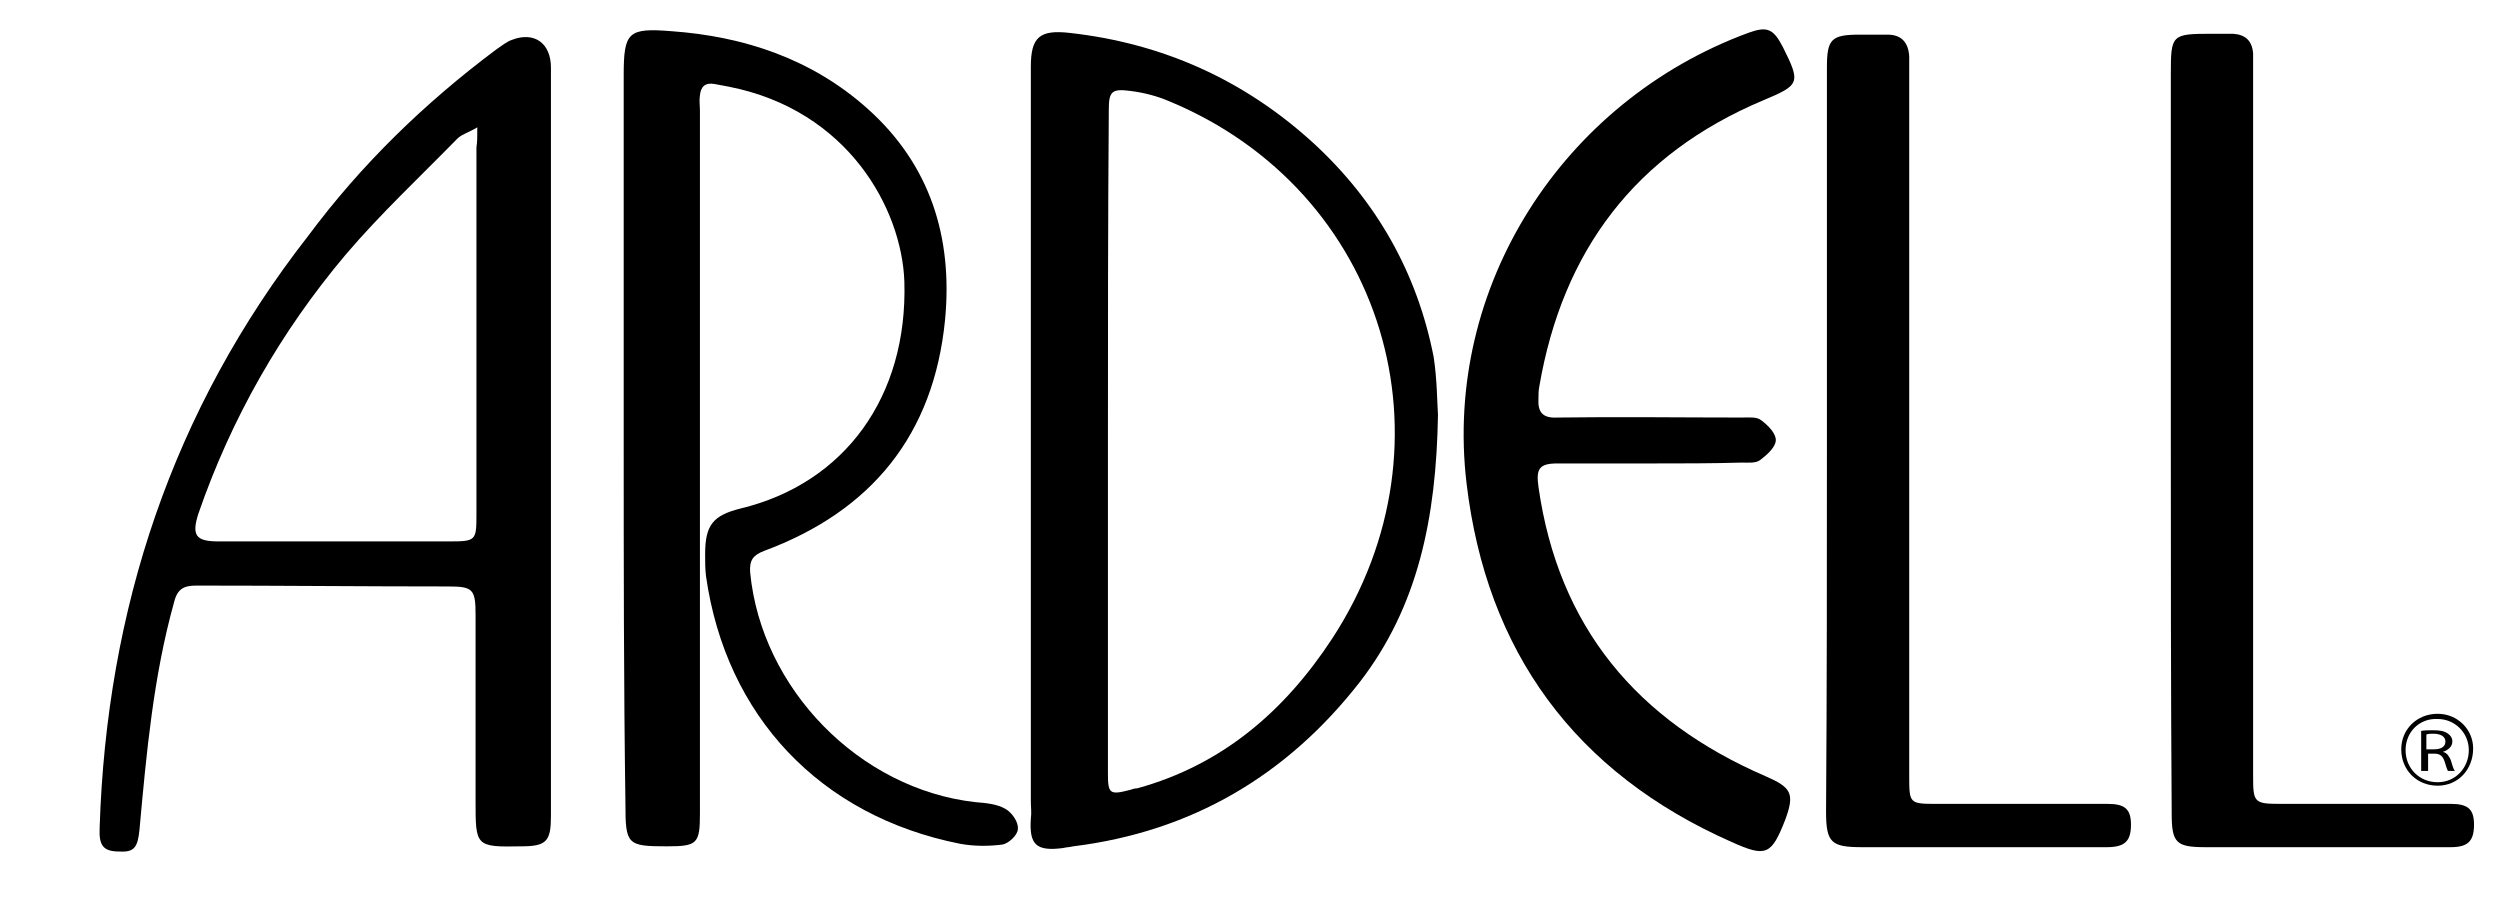
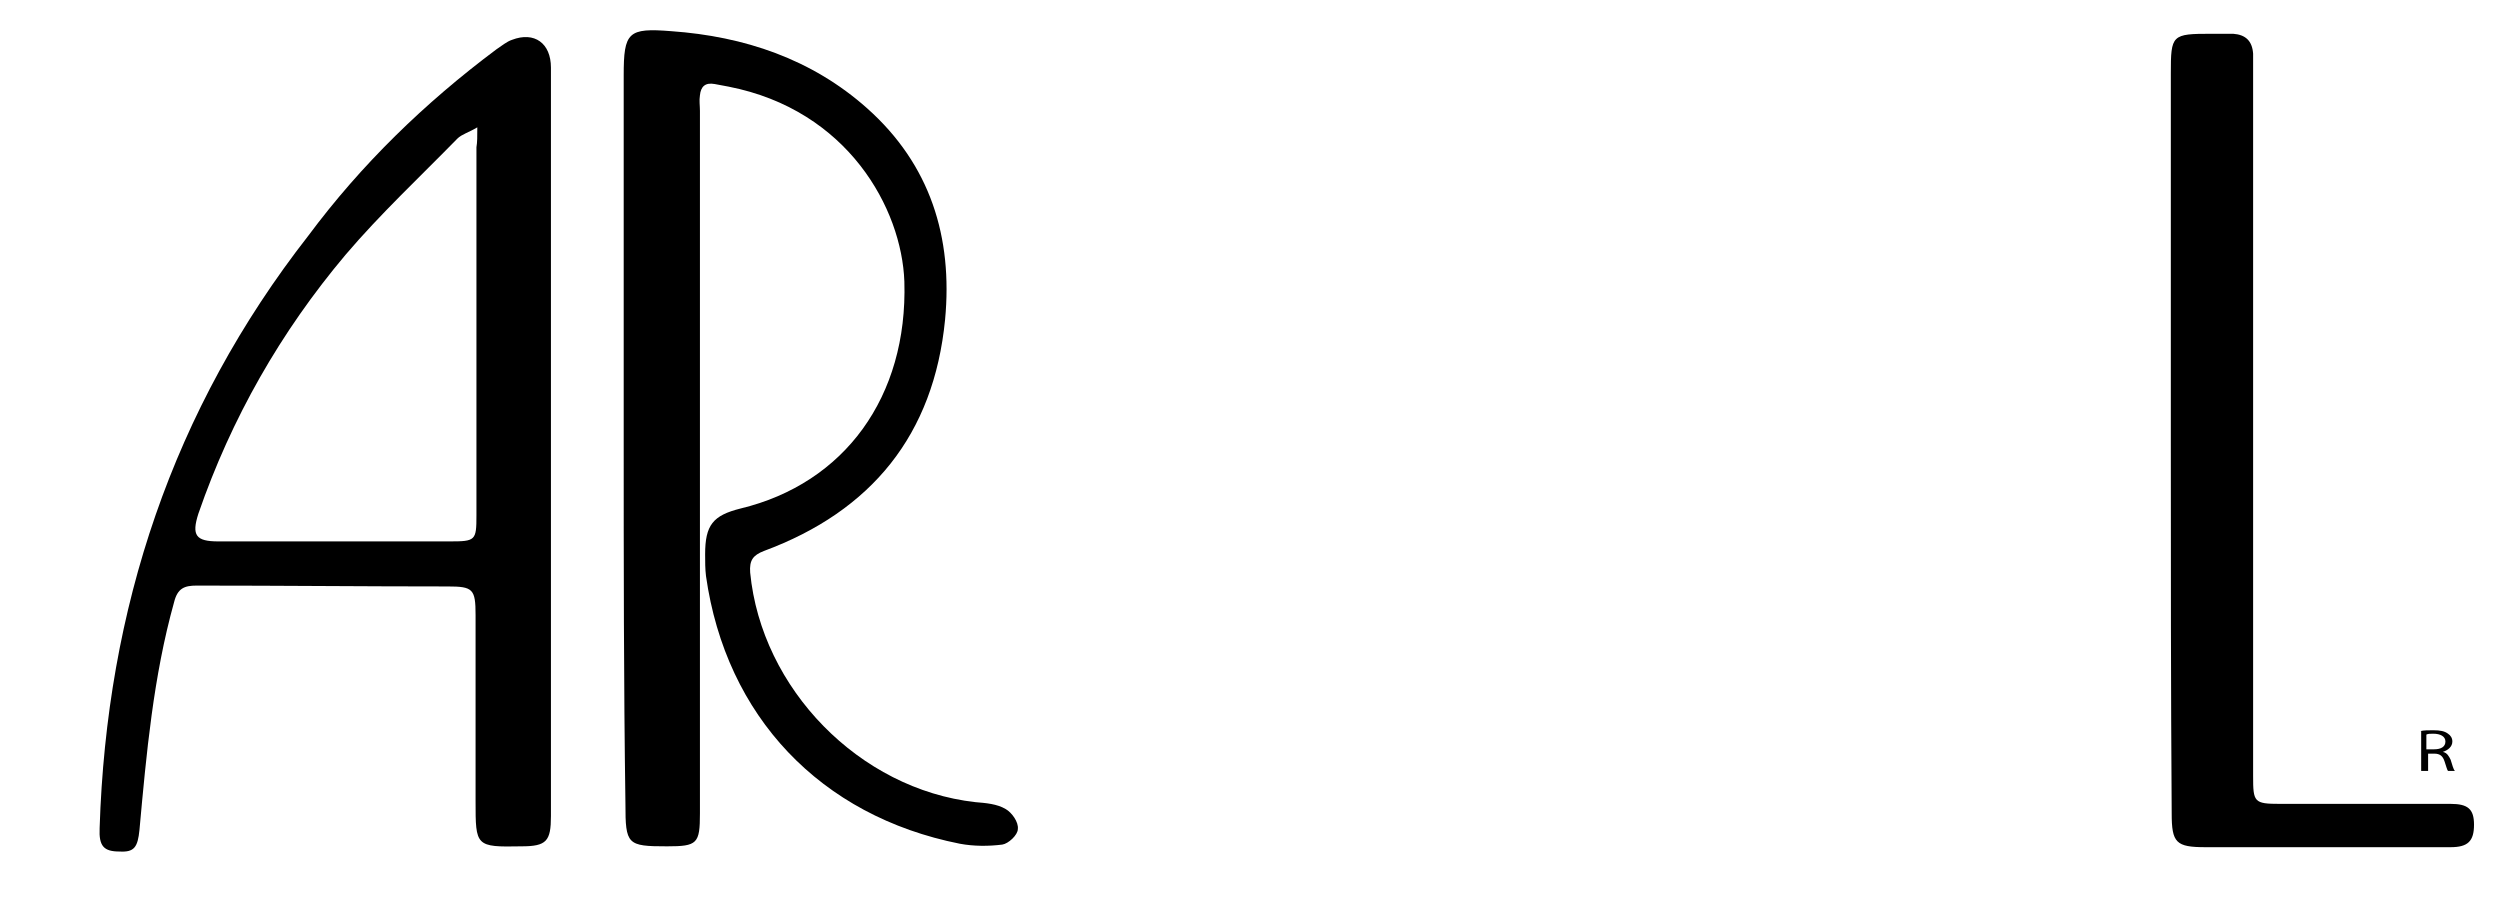
<svg xmlns="http://www.w3.org/2000/svg" version="1.1" id="Capa_1" x="0px" y="0px" viewBox="0 0 288.6 103.7" style="enable-background:new 0 0 288.6 103.7;" xml:space="preserve">
  <g id="pVu56i_00000178175204330863012620000003431714647211243965_">
    <g>
      <path d="M72,50.9c0-14.1,0-28.1,0-42.2c0-5,0.5-5.5,5.5-5.1c8.4,0.6,16.2,3.2,22.6,8.9c7.3,6.5,9.9,14.9,9,24.4    c-1.3,13.3-8.5,22.1-20.9,26.7c-1.3,0.5-1.7,1.1-1.6,2.5c1.3,13.4,12.6,25,26,26.5c1.2,0.1,2.5,0.2,3.5,0.8    c0.7,0.4,1.5,1.5,1.4,2.3c0,0.7-1.1,1.7-1.8,1.8c-1.6,0.2-3.3,0.2-4.9-0.1c-16.1-3.2-27-14.7-29.3-30.9c-0.1-0.8-0.1-1.7-0.1-2.5    c0-3.4,0.9-4.5,4.1-5.3c12-2.9,19.3-12.9,18.9-26.2c-0.3-8.4-6.5-19.8-20.3-22.5c-0.5-0.1-1.1-0.2-1.6-0.3    c-1.1-0.2-1.6,0.3-1.7,1.3c-0.1,0.6,0,1.2,0,1.8c0,27,0,54.1,0,81.1c0,3.5-0.3,3.8-3.8,3.8c-4.6,0-4.8-0.2-4.8-4.9    C72,78.9,72,64.9,72,50.9z" />
      <path d="M63.6,51.2c0,14.3,0,28.7,0,43c0,2.9-0.5,3.5-3.4,3.5c-5.3,0.1-5.3,0-5.3-5.2c0-7.2,0-14.3,0-21.5c0-3-0.3-3.3-3.2-3.3    c-9.7,0-19.4-0.1-29-0.1c-1.4,0-2.2,0.3-2.6,1.9c-2.4,8.6-3.2,17.5-4,26.3c-0.2,2-0.6,2.6-2.3,2.5c-1.8,0-2.4-0.6-2.3-2.7    c0.8-25.3,8.4-48.3,24.1-68.4C41.7,19,49,11.9,57.3,5.7c0.6-0.4,1.2-0.9,1.8-1.1c2.6-1,4.5,0.4,4.5,3.2    C63.6,22.3,63.6,36.7,63.6,51.2z M55.1,14.7c-1,0.6-1.8,0.8-2.3,1.3c-4.3,4.4-8.9,8.7-12.9,13.4c-7.5,8.9-13.2,18.9-17,29.9    c-0.8,2.5-0.3,3.2,2.3,3.2c8.9,0,17.8,0,26.7,0c3,0,3.1-0.1,3.1-3c0-14.2,0-28.3,0-42.5C55.1,16.4,55.1,15.8,55.1,14.7z" />
-       <path d="M166,47.9c-0.2,11.9-2.3,22.1-9,30.8c-8.4,10.8-19.4,17.3-33.1,19c-0.4,0.1-0.8,0.1-1.2,0.2c-3.1,0.4-3.9-0.4-3.7-3.4    c0.1-0.7,0-1.3,0-2c0-28.3,0-56.5,0-84.8c0-3.4,1-4.3,4.5-3.9c10.7,1.2,20.1,5.4,28.1,12.7c7.3,6.7,12,15,13.9,24.7    C165.9,43.8,165.9,46.4,166,47.9z M127.9,51.1c0,12.7,0,25.5,0,38.2c0,2.3,0.2,2.5,2.5,1.9c0.3-0.1,0.6-0.2,0.9-0.2    c9.8-2.7,17-8.9,22.5-17.3c14.8-22.7,6-51.7-18.8-62c-1.4-0.6-2.9-1-4.5-1.2c-2.2-0.3-2.5,0.1-2.5,2.2    C127.9,25.5,127.9,38.3,127.9,51.1z" />
-       <path d="M190.7,53.5c-3.6,0-7.3,0-10.9,0c-2.1,0-2.5,0.6-2.2,2.7c2.3,16.2,11.4,27,26.2,33.4c3,1.3,3.4,2,2.3,5    c-1.6,4.1-2.2,4.4-6.2,2.6c-18.1-8-28.3-22-30.6-41.4c-2.7-22.7,11.1-44.1,32.5-52c2.2-0.8,2.9-0.5,4,1.6c2.1,4.2,2,4.4-2.3,6.2    c-14.7,6.2-23.1,17.3-25.8,33c-0.1,0.5-0.1,1-0.1,1.4c-0.1,1.6,0.5,2.3,2.2,2.2c7.1-0.1,14.2,0,21.3,0c0.8,0,1.7-0.1,2.2,0.3    c0.8,0.6,1.7,1.5,1.7,2.3c0,0.8-1,1.7-1.8,2.3c-0.5,0.4-1.4,0.3-2.1,0.3C197.7,53.5,194.2,53.5,190.7,53.5    C190.7,53.5,190.7,53.5,190.7,53.5z" />
-       <path d="M210.9,50.7c0-14.3,0-28.6,0-42.9c0-3.3,0.5-3.8,3.8-3.8c1.1,0,2.2,0,3.2,0c1.6,0,2.4,0.9,2.5,2.5c0,0.5,0,1.1,0,1.6    c0,27.1,0,54.3,0,81.4c0,3.3,0,3.3,3.3,3.3c6.5,0,13,0,19.6,0c2,0,2.7,0.6,2.7,2.4c0,1.9-0.7,2.6-2.8,2.6c-9.4,0-18.8,0-28.2,0    c-3.6,0-4.2-0.5-4.2-4.1C210.9,79.4,210.9,65,210.9,50.7z" />
      <path d="M250.6,50.8c0-14.1,0-28.2,0-42.3c0-4.5,0.1-4.6,4.7-4.6c0.8,0,1.7,0,2.5,0c1.4,0.1,2.2,0.8,2.3,2.3c0,0.6,0,1.2,0,1.8    c0,27.2,0,54.4,0,81.6c0,3,0.1,3.2,3.1,3.2c6.6,0,13.2,0,19.7,0c2,0,2.7,0.6,2.7,2.4c0,1.9-0.7,2.6-2.7,2.6c-9.4,0-18.9,0-28.3,0    c-3.4,0-3.9-0.5-3.9-3.9C250.6,79.5,250.6,65.2,250.6,50.8z" />
-       <path d="M281.4,82.4c-2.4,0-4.2,1.8-4.2,4.1c0,2.4,1.8,4.2,4.2,4.2c2.4,0,4.1-1.9,4.1-4.3C285.5,84.2,283.7,82.4,281.4,82.4z     M281.4,90.3c-2.1,0-3.7-1.6-3.7-3.7c0-2.1,1.6-3.7,3.7-3.6c2,0,3.6,1.6,3.6,3.6C285,88.6,283.5,90.3,281.4,90.3z" />
      <g>
        <path d="M279.4,84.4c0.4-0.1,0.9-0.1,1.5-0.1c0.8,0,1.3,0.1,1.7,0.4c0.3,0.2,0.5,0.5,0.5,0.9c0,0.6-0.5,1-1.1,1.2v0     c0.5,0.1,0.7,0.5,0.9,0.9c0.2,0.6,0.3,1.1,0.5,1.3h-0.8c-0.1-0.1-0.2-0.5-0.4-1.1c-0.2-0.6-0.5-0.9-1.2-0.9h-0.7v2h-0.8V84.4z      M280.2,86.5h0.8c0.8,0,1.3-0.3,1.3-0.9c0-0.6-0.6-0.9-1.4-0.9c-0.4,0-0.6,0-0.8,0.1V86.5z" />
      </g>
    </g>
  </g>
</svg>